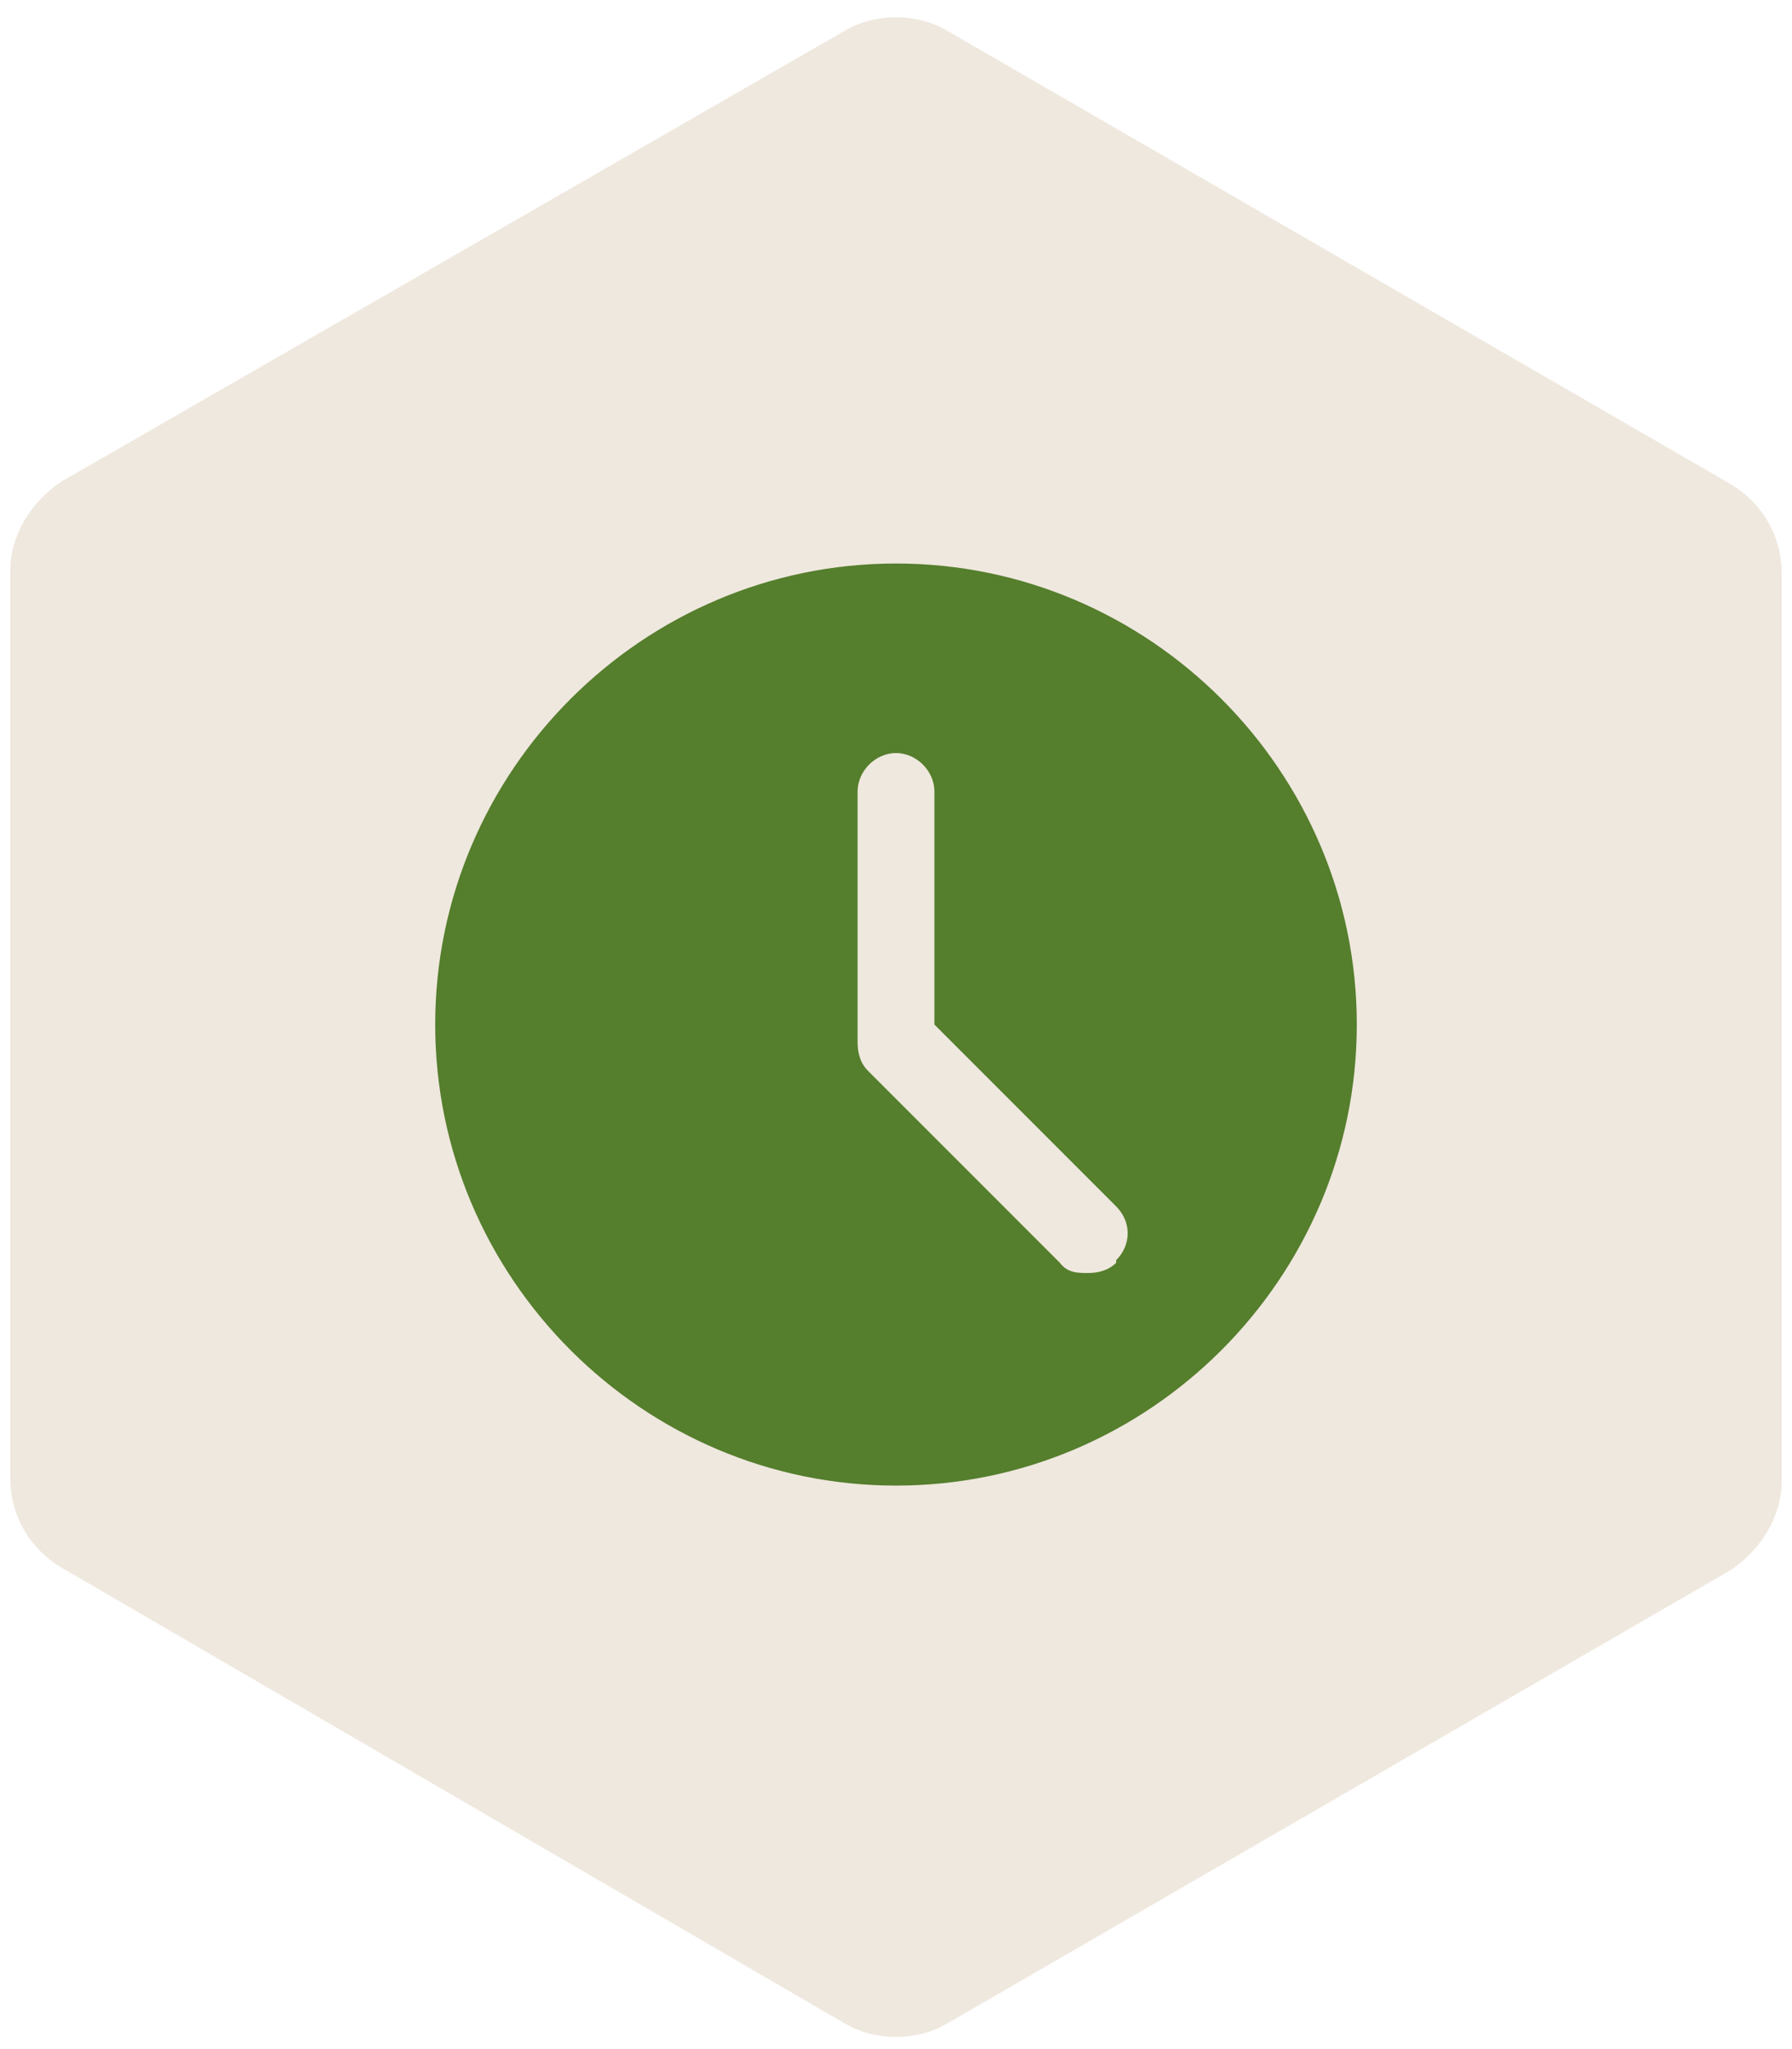
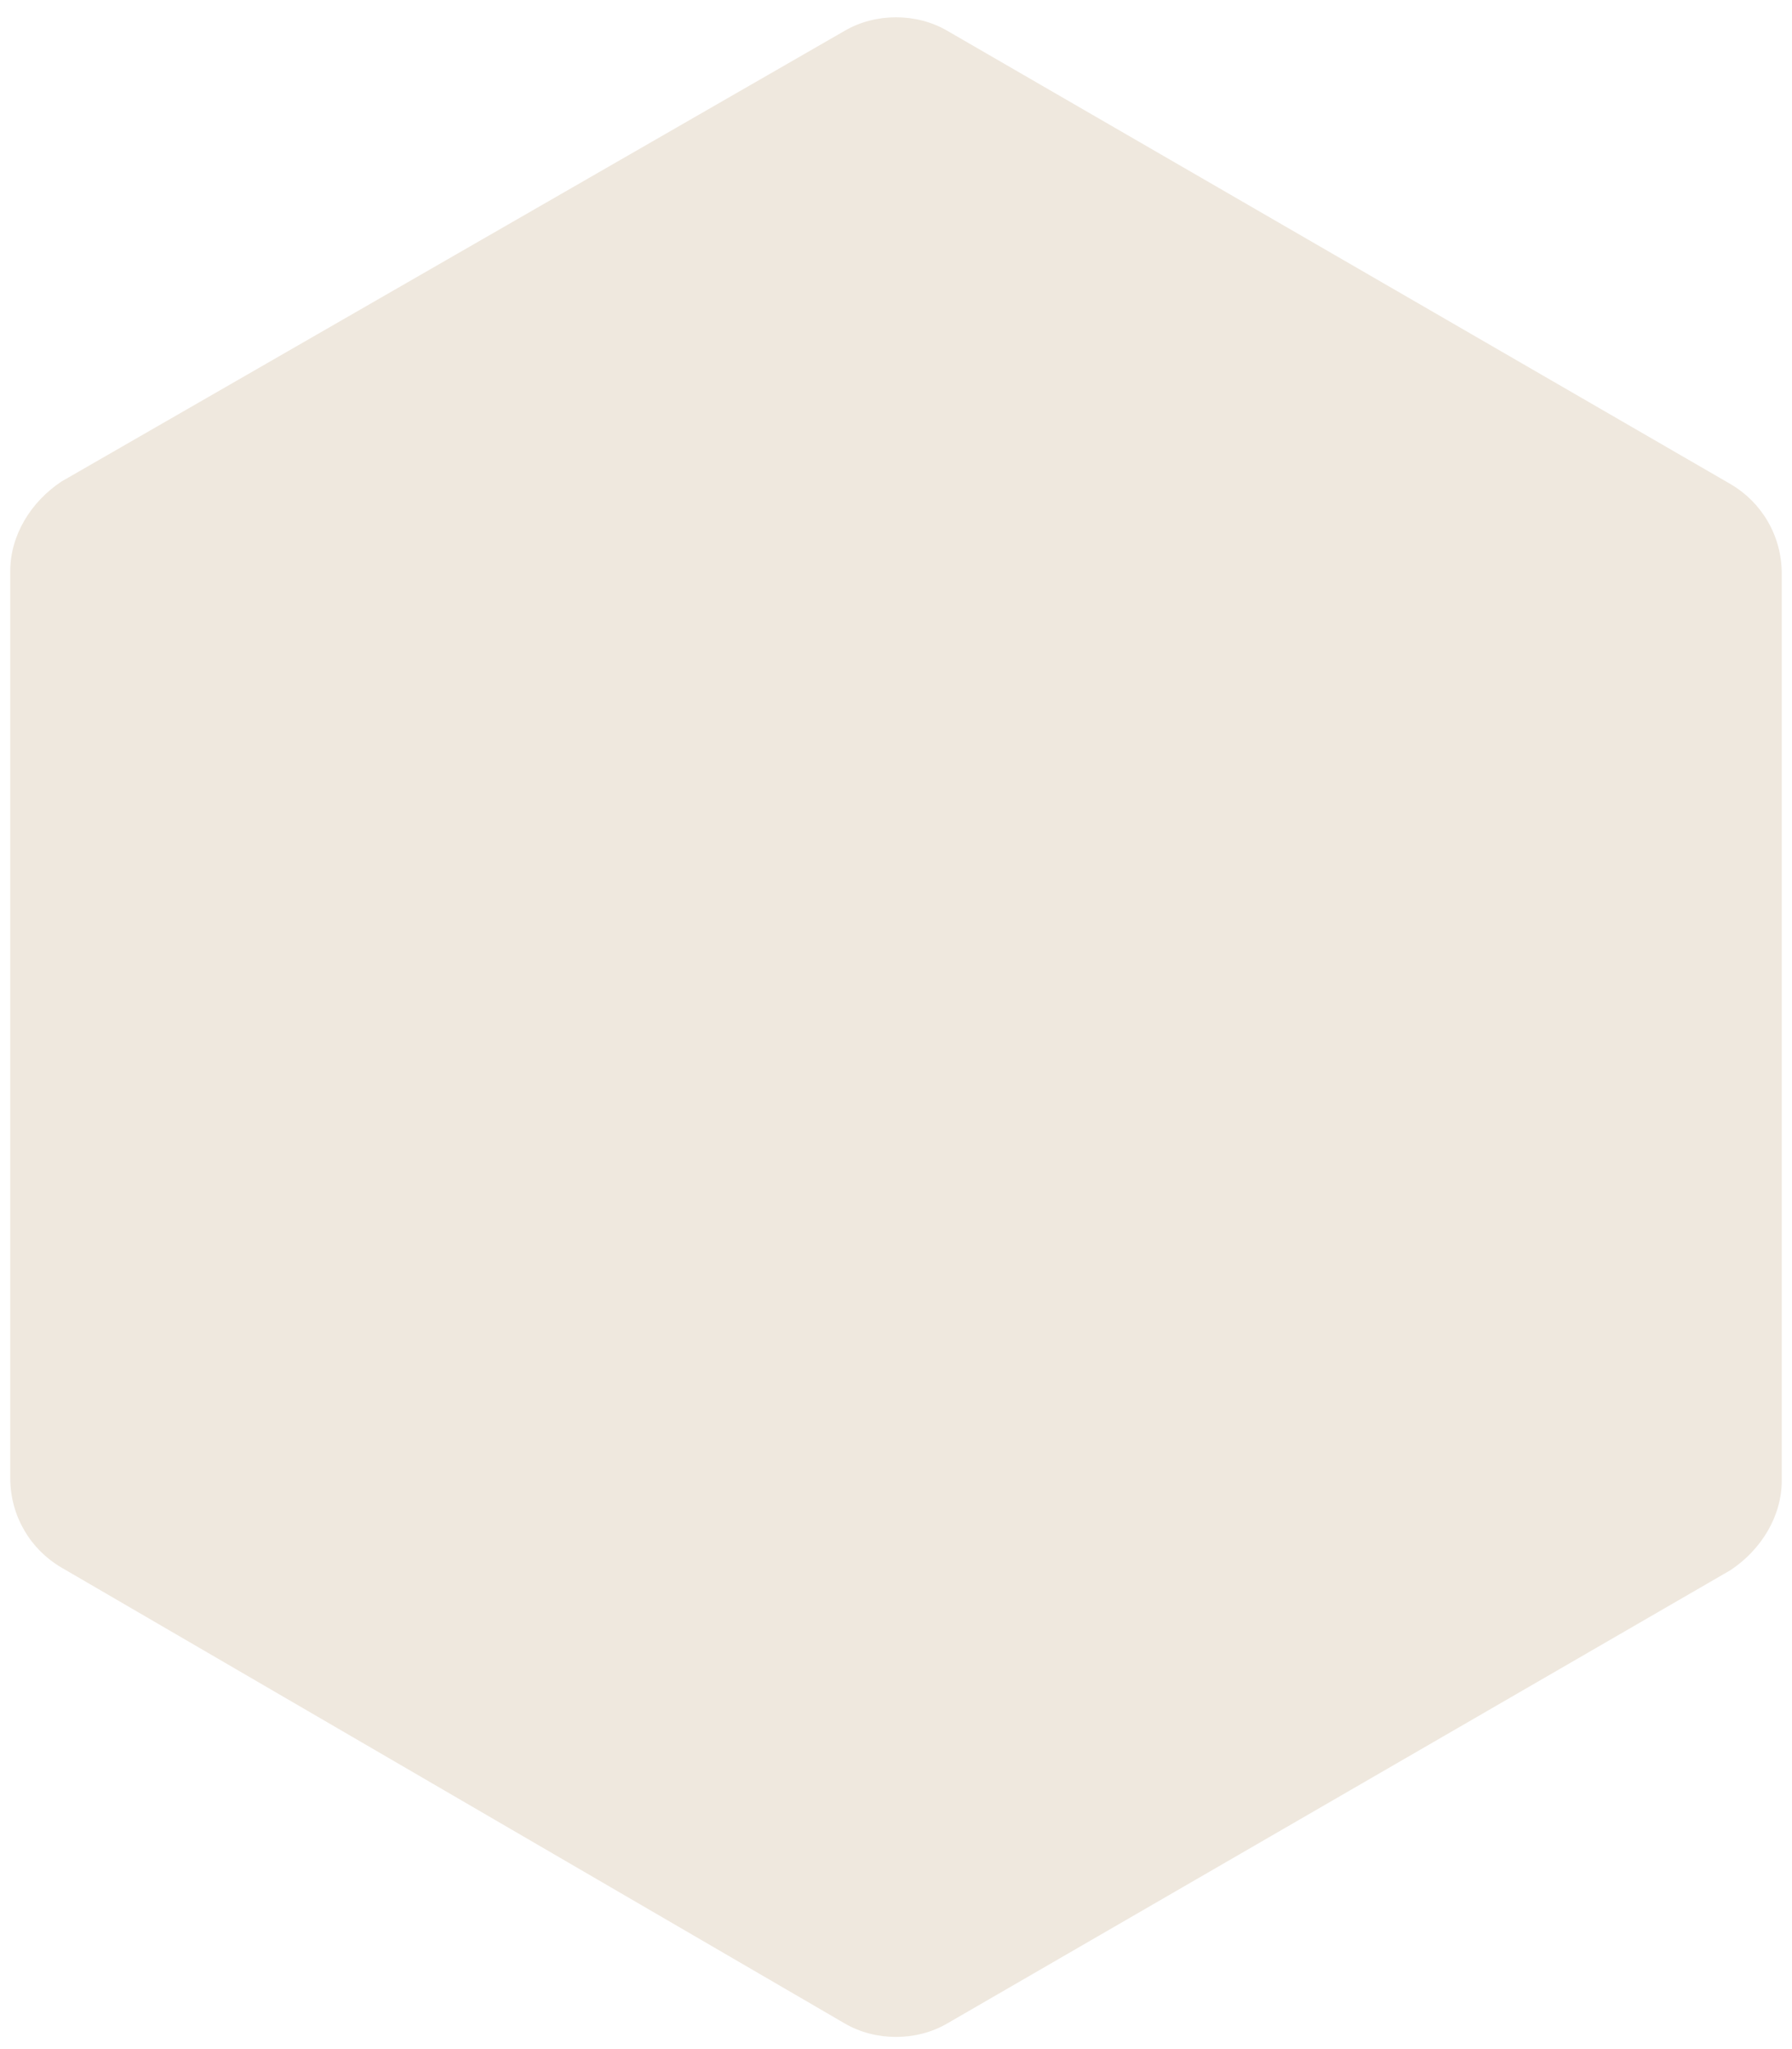
<svg xmlns="http://www.w3.org/2000/svg" viewBox="0 0 70 80">
  <defs>
    <style>      .cls-1 {        fill: url(#Gradiente_sem_nome_3);      }      .cls-2 {        fill: #557e2d;      }    </style>
    <linearGradient id="Gradiente_sem_nome_3" data-name="Gradiente sem nome 3" x1="35" y1="2126.7" x2="35" y2="2205.5" gradientTransform="translate(0 -2126)" gradientUnits="userSpaceOnUse">
      <stop offset="0" stop-color="#efe8de" />
      <stop offset="1" stop-color="#efe8de" />
    </linearGradient>
  </defs>
  <g>
    <g id="Camada_1">
      <g id="Camada_1-2" data-name="Camada_1">
        <path class="cls-1" d="M2.4,61.2c-1.2-.7-2-2-2-3.5V22.3c0-1.4.8-2.7,2-3.5L33,1.2c1.2-.7,2.8-.7,4,0l30.6,17.7c1.2.7,2,2,2,3.5v35.4c0,1.4-.8,2.7-2,3.5l-30.6,17.7c-1.2.7-2.8.7-4,0L2.4,61.2Z" />
-         <path class="cls-2" d="M35,22c-9.9,0-18,8.1-18,18s8.1,18,18,18,18-8.1,18-18-8.1-18-18-18ZM43.6,49.3c-.3.3-.7.4-1.1.4s-.8,0-1.1-.4l-7.5-7.5c-.3-.3-.4-.7-.4-1.1v-9.8c0-.8.7-1.5,1.5-1.5s1.5.7,1.5,1.5v9.1l7.1,7.1c.6.6.6,1.5,0,2.1h0Z" />
      </g>
    </g>
  </g>
</svg>